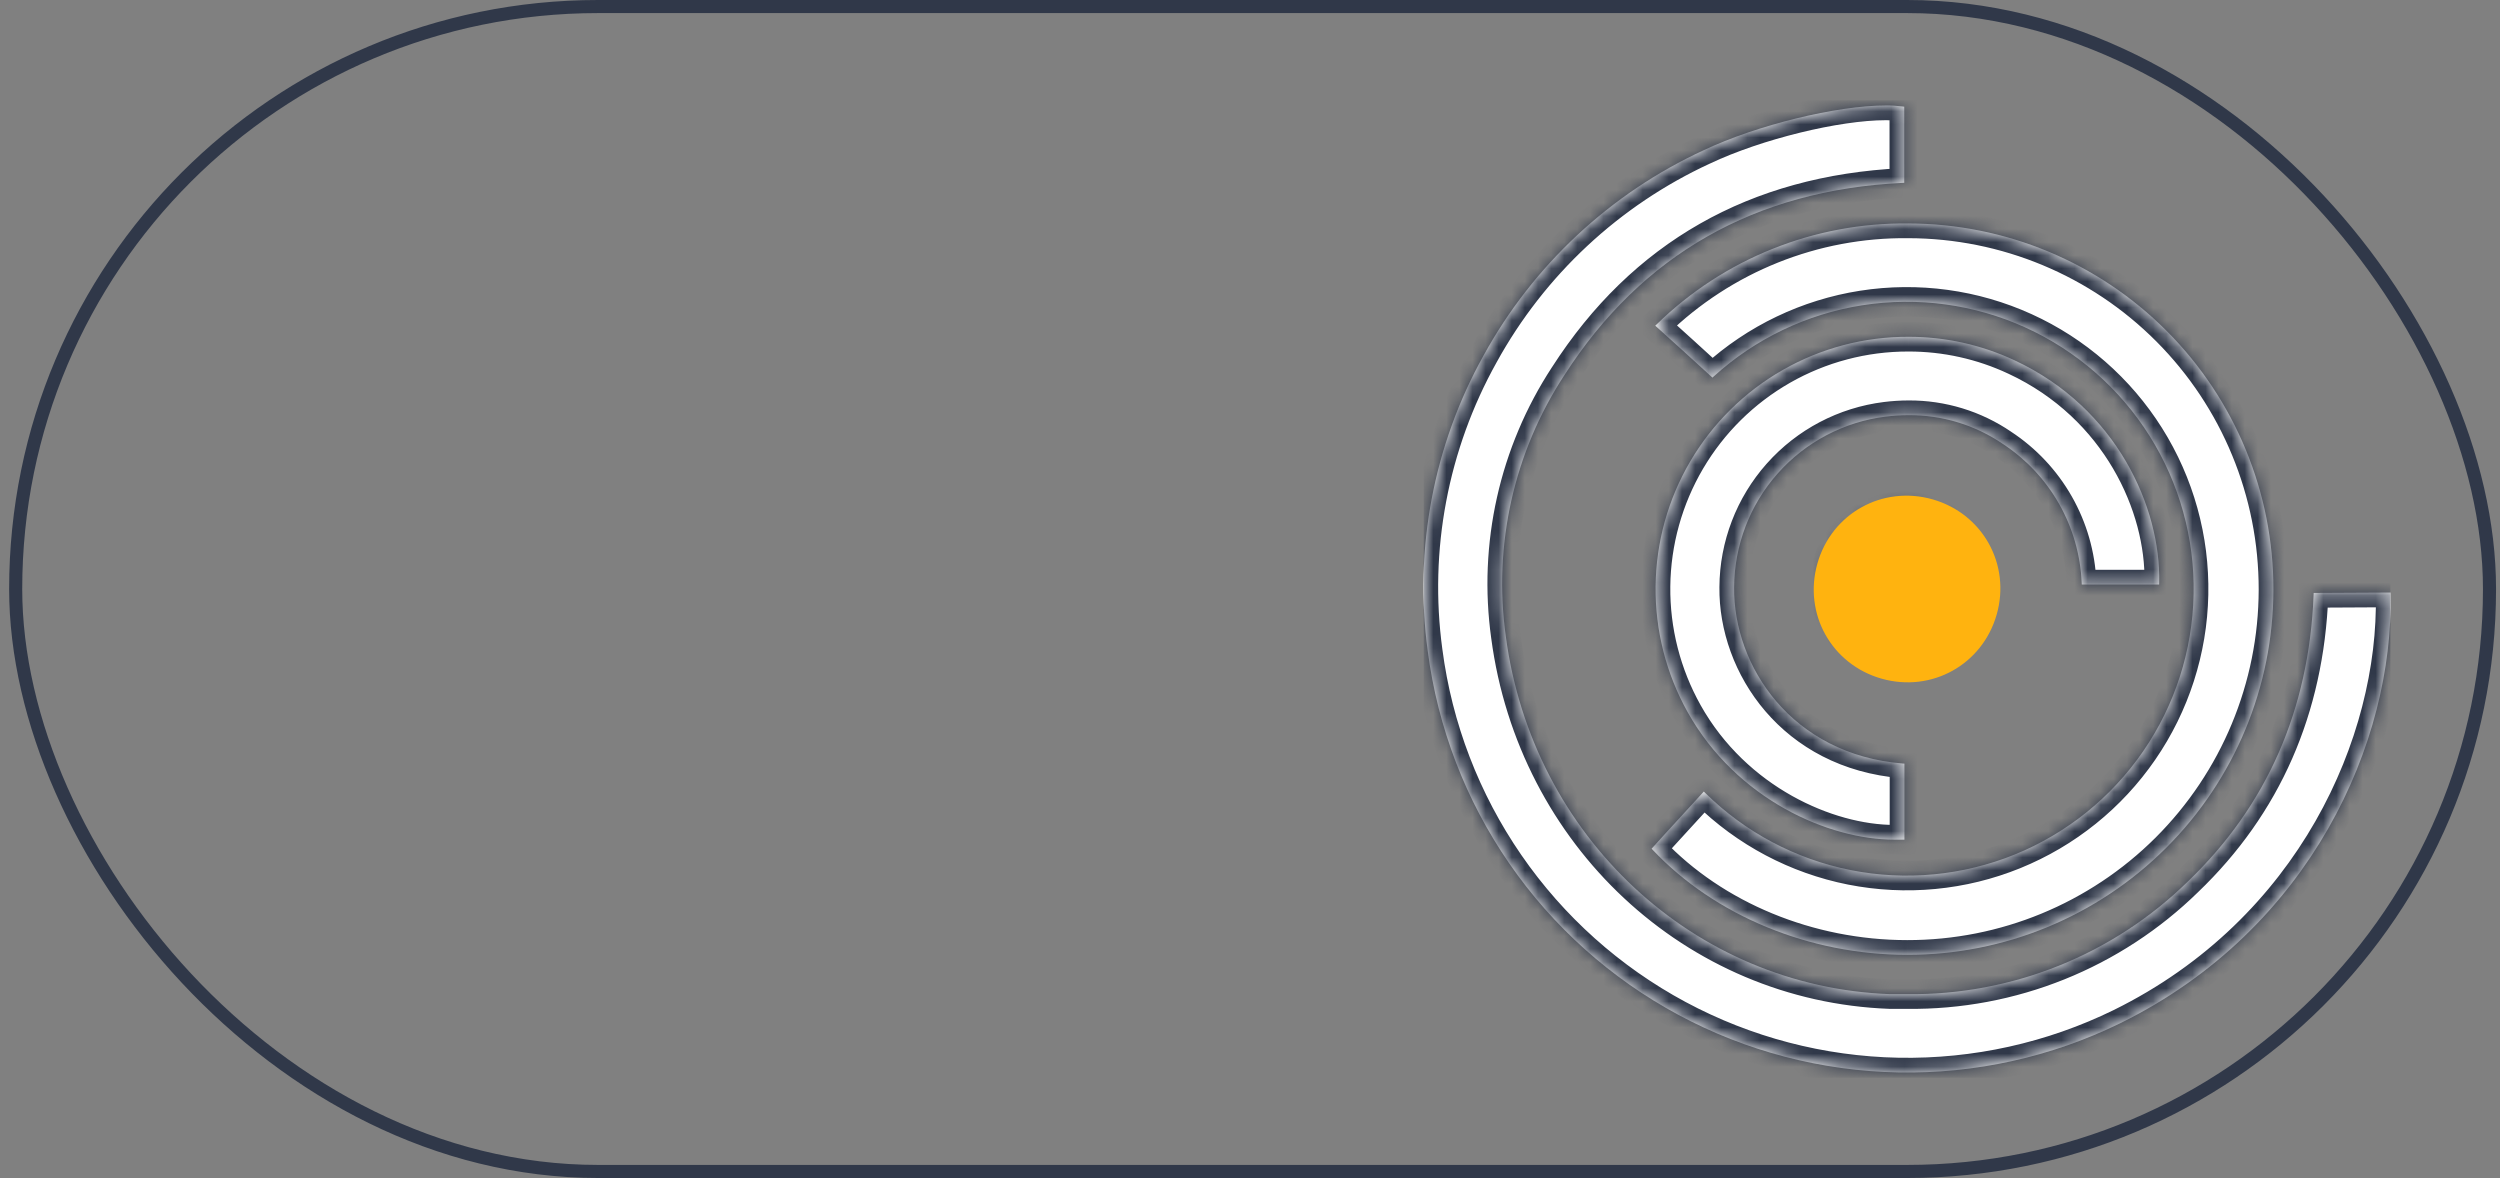
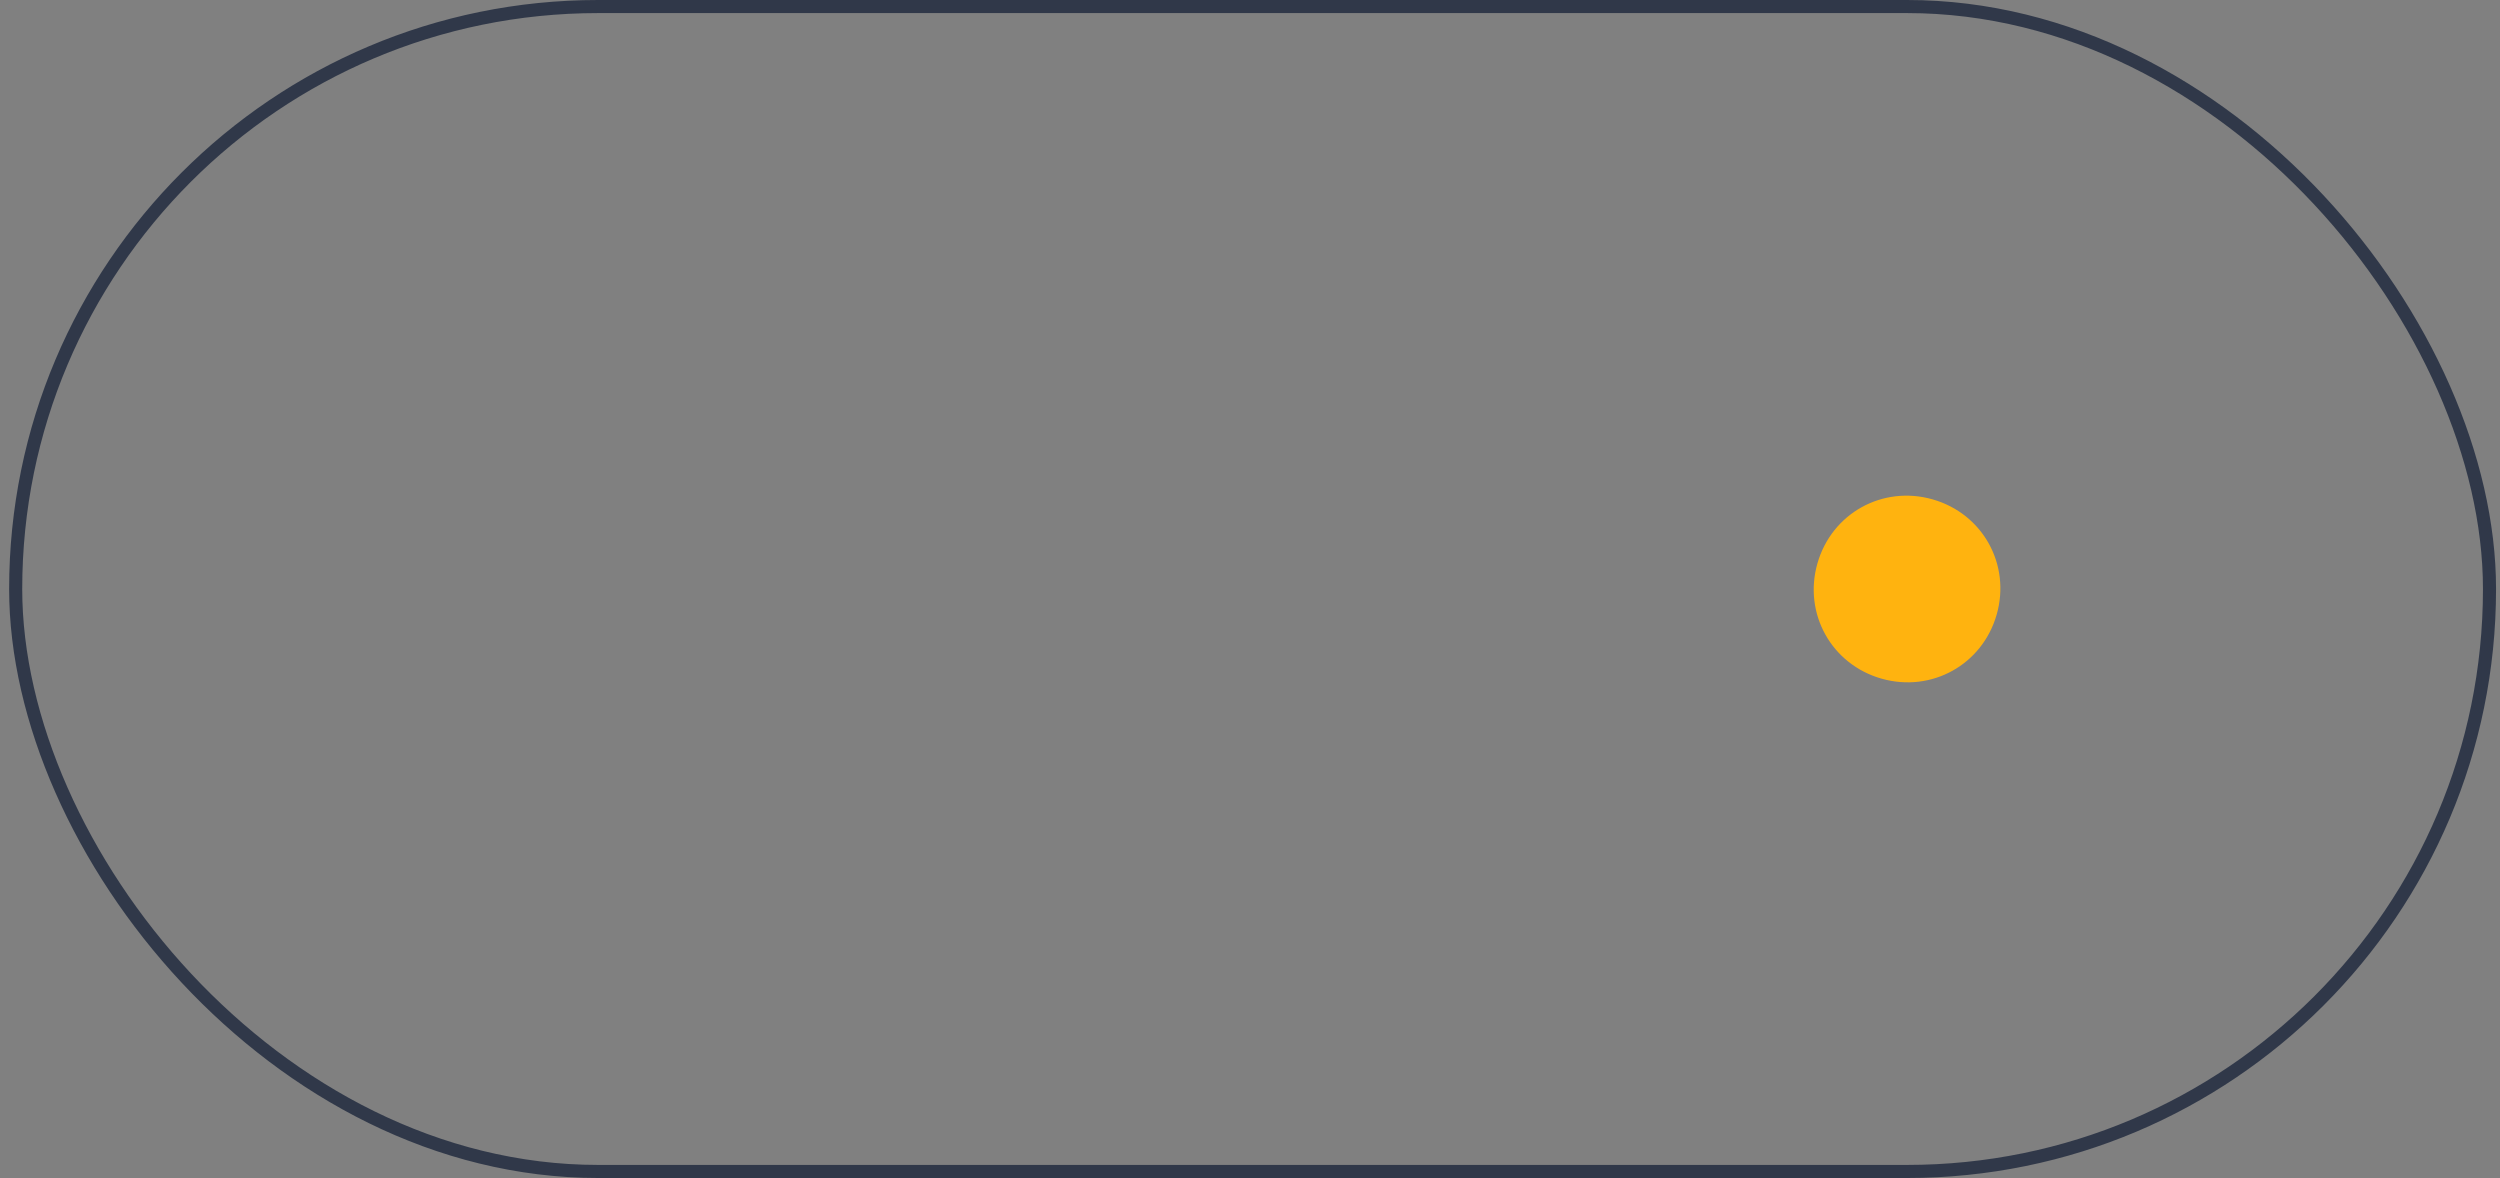
<svg xmlns="http://www.w3.org/2000/svg" width="191" height="90" viewBox="0 0 191 90" fill="none">
  <rect x="0" y="0" width="191" height="90" fill="#808080" stroke="none" />
  <rect x="1.198" y="0.5" width="189" height="89" rx="44.5" stroke="#303849" />
  <g clip-path="url(#clip0_3709_791)">
    <mask id="path-3-inside-1_3709_791" fill="white">
-       <path fill-rule="evenodd" clip-rule="evenodd" d="M144.078 8.058C144.503 8.053 144.927 8.078 145.347 8.133L145.485 8.151V13.965L145.335 13.973C134.089 14.52 125.426 19.462 119.514 28.671L119.513 28.672C115.66 34.559 114.072 41.644 115.044 48.613L115.044 48.614C117.069 63.905 129.401 75.398 144.401 75.953H145.728L145.73 75.953C149.691 75.996 153.621 75.258 157.297 73.781C160.973 72.304 164.322 70.118 167.153 67.347L167.154 67.346C173.175 61.576 176.419 54.212 176.759 45.451L176.765 45.3L182.634 45.268L182.637 45.424C182.868 56.617 176.595 70.98 161.986 78.176C156.714 80.757 150.903 82.046 145.035 81.935C139.166 81.825 133.408 80.317 128.237 77.539C123.067 74.761 118.632 70.791 115.301 65.958C111.969 61.125 109.837 55.568 109.08 49.748C108.022 41.949 109.522 34.017 113.354 27.142C117.14 20.256 123.034 14.765 130.17 11.474C134.234 9.55 140.338 8.058 144.078 8.058ZM145.796 17.072C153.205 17.084 160.307 20.039 165.537 25.287C170.768 30.535 173.701 37.645 173.689 45.055C173.677 52.465 170.722 59.567 165.474 64.798C160.226 70.029 153.115 72.961 145.705 72.949C138.24 72.949 131.031 69.963 126.283 64.946L126.183 64.84L127.091 63.84L130.172 60.474L130.289 60.589C133.34 63.596 137.205 65.643 141.407 66.478C145.608 67.312 149.962 66.897 153.931 65.284C157.899 63.67 161.308 60.93 163.735 57.4C166.163 53.871 167.503 49.708 167.591 45.425C167.678 41.142 166.508 36.927 164.226 33.302C161.945 29.677 158.65 26.799 154.751 25.026C150.852 23.252 146.518 22.66 142.286 23.322C138.054 23.985 134.109 25.873 130.938 28.753L130.831 28.85L128.765 26.964L126.464 24.883L126.585 24.766C131.718 19.759 138.626 16.993 145.796 17.072ZM136.206 28.264C139.128 26.597 142.436 25.723 145.801 25.731C148.609 25.726 151.383 26.342 153.925 27.535C161.725 31.174 165.089 38.787 164.962 44.502L164.958 44.656H159.046L159.039 44.505C158.947 42.391 158.355 40.329 157.309 38.489C156.264 36.649 154.797 35.084 153.029 33.922L153.026 33.92C150.903 32.471 148.388 31.704 145.817 31.72L145.816 31.72C145.232 31.721 144.648 31.758 144.068 31.83C140.884 32.226 137.953 33.767 135.823 36.165C133.692 38.563 132.507 41.655 132.488 44.863L132.488 44.864C132.422 50.908 136.905 57.641 145.353 58.331L145.498 58.343V64.149H144.717C139.734 64.149 132.683 61.1 128.94 54.415C127.297 51.478 126.451 48.163 126.486 44.798C126.522 41.434 127.438 38.137 129.143 35.236C130.849 32.336 133.283 29.932 136.206 28.264ZM151.47 44.733C151.47 48.071 148.764 50.778 145.425 50.778C142.087 50.778 139.38 48.071 139.38 44.733C139.38 41.394 142.087 38.687 145.425 38.687C148.764 38.687 151.47 41.394 151.47 44.733ZM151.094 44.733C151.094 47.863 148.556 50.401 145.425 50.401C144.353 50.401 143.351 50.104 142.496 49.587C143.35 50.103 144.352 50.401 145.424 50.401C148.555 50.401 151.093 47.862 151.093 44.732C151.093 42.709 150.034 40.934 148.44 39.931C150.035 40.934 151.094 42.71 151.094 44.733Z" />
-     </mask>
-     <path fill-rule="evenodd" clip-rule="evenodd" d="M144.078 8.058C144.503 8.053 144.927 8.078 145.347 8.133L145.485 8.151V13.965L145.335 13.973C134.089 14.52 125.426 19.462 119.514 28.671L119.513 28.672C115.66 34.559 114.072 41.644 115.044 48.613L115.044 48.614C117.069 63.905 129.401 75.398 144.401 75.953H145.728L145.73 75.953C149.691 75.996 153.621 75.258 157.297 73.781C160.973 72.304 164.322 70.118 167.153 67.347L167.154 67.346C173.175 61.576 176.419 54.212 176.759 45.451L176.765 45.3L182.634 45.268L182.637 45.424C182.868 56.617 176.595 70.98 161.986 78.176C156.714 80.757 150.903 82.046 145.035 81.935C139.166 81.825 133.408 80.317 128.237 77.539C123.067 74.761 118.632 70.791 115.301 65.958C111.969 61.125 109.837 55.568 109.08 49.748C108.022 41.949 109.522 34.017 113.354 27.142C117.14 20.256 123.034 14.765 130.17 11.474C134.234 9.55 140.338 8.058 144.078 8.058ZM145.796 17.072C153.205 17.084 160.307 20.039 165.537 25.287C170.768 30.535 173.701 37.645 173.689 45.055C173.677 52.465 170.722 59.567 165.474 64.798C160.226 70.029 153.115 72.961 145.705 72.949C138.24 72.949 131.031 69.963 126.283 64.946L126.183 64.84L127.091 63.84L130.172 60.474L130.289 60.589C133.34 63.596 137.205 65.643 141.407 66.478C145.608 67.312 149.962 66.897 153.931 65.284C157.899 63.67 161.308 60.93 163.735 57.4C166.163 53.871 167.503 49.708 167.591 45.425C167.678 41.142 166.508 36.927 164.226 33.302C161.945 29.677 158.65 26.799 154.751 25.026C150.852 23.252 146.518 22.66 142.286 23.322C138.054 23.985 134.109 25.873 130.938 28.753L130.831 28.85L128.765 26.964L126.464 24.883L126.585 24.766C131.718 19.759 138.626 16.993 145.796 17.072ZM136.206 28.264C139.128 26.597 142.436 25.723 145.801 25.731C148.609 25.726 151.383 26.342 153.925 27.535C161.725 31.174 165.089 38.787 164.962 44.502L164.958 44.656H159.046L159.039 44.505C158.947 42.391 158.355 40.329 157.309 38.489C156.264 36.649 154.797 35.084 153.029 33.922L153.026 33.92C150.903 32.471 148.388 31.704 145.817 31.72L145.816 31.72C145.232 31.721 144.648 31.758 144.068 31.83C140.884 32.226 137.953 33.767 135.823 36.165C133.692 38.563 132.507 41.655 132.488 44.863L132.488 44.864C132.422 50.908 136.905 57.641 145.353 58.331L145.498 58.343V64.149H144.717C139.734 64.149 132.683 61.1 128.94 54.415C127.297 51.478 126.451 48.163 126.486 44.798C126.522 41.434 127.438 38.137 129.143 35.236C130.849 32.336 133.283 29.932 136.206 28.264ZM151.47 44.733C151.47 48.071 148.764 50.778 145.425 50.778C142.087 50.778 139.38 48.071 139.38 44.733C139.38 41.394 142.087 38.687 145.425 38.687C148.764 38.687 151.47 41.394 151.47 44.733ZM151.094 44.733C151.094 47.863 148.556 50.401 145.425 50.401C144.353 50.401 143.351 50.104 142.496 49.587C143.35 50.103 144.352 50.401 145.424 50.401C148.555 50.401 151.093 47.862 151.093 44.732C151.093 42.709 150.034 40.934 148.44 39.931C150.035 40.934 151.094 42.71 151.094 44.733Z" fill="white" />
-     <path d="M145.347 8.133L145.494 7.018L145.494 7.018L145.347 8.133ZM144.078 8.058L144.078 9.183L144.091 9.183L144.078 8.058ZM145.485 8.151H146.61V7.164L145.631 7.036L145.485 8.151ZM145.485 13.965L145.54 15.089L146.61 15.037V13.965H145.485ZM145.335 13.973L145.28 12.849L145.335 13.973ZM119.514 28.671L120.458 29.282L120.46 29.278L119.514 28.671ZM119.513 28.672L120.454 29.288L120.457 29.284L119.513 28.672ZM115.044 48.613L116.159 48.458L116.159 48.458L115.044 48.613ZM115.044 48.614L116.16 48.467L116.159 48.459L115.044 48.614ZM144.401 75.953L144.36 77.077L144.381 77.078H144.401V75.953ZM145.728 75.953L145.733 74.828H145.728V75.953ZM145.73 75.953L145.742 74.828L145.735 74.828L145.73 75.953ZM157.297 73.781L156.878 72.737L157.297 73.781ZM167.153 67.347L166.37 66.539L166.366 66.543L167.153 67.347ZM167.154 67.346L166.375 66.534L166.371 66.538L167.154 67.346ZM176.759 45.451L175.635 45.407V45.407L176.759 45.451ZM176.765 45.3L176.759 44.175L175.682 44.18L175.641 45.256L176.765 45.3ZM182.634 45.268L183.758 45.245L183.735 44.137L182.628 44.143L182.634 45.268ZM182.637 45.424L183.762 45.401L183.762 45.401L182.637 45.424ZM161.986 78.176L162.481 79.187L162.483 79.186L161.986 78.176ZM145.035 81.935L145.056 80.811H145.056L145.035 81.935ZM128.237 77.539L128.77 76.548H128.77L128.237 77.539ZM115.301 65.958L116.227 65.319L115.301 65.958ZM109.08 49.748L110.196 49.602L110.195 49.596L109.08 49.748ZM113.354 27.142L114.336 27.69L114.339 27.684L113.354 27.142ZM130.17 11.474L130.642 12.495L130.652 12.491L130.17 11.474ZM165.537 25.287L166.334 24.492L165.537 25.287ZM145.796 17.072L145.783 18.197L145.794 18.197L145.796 17.072ZM173.689 45.055L174.814 45.057L173.689 45.055ZM165.474 64.798L164.68 64.001L164.68 64.001L165.474 64.798ZM145.705 72.949L145.707 71.824H145.705L145.705 72.949ZM126.283 64.946L125.466 65.72L126.283 64.946ZM126.183 64.84L125.35 64.084L124.649 64.856L125.366 65.613L126.183 64.84ZM127.091 63.84L126.261 63.081L126.258 63.084L127.091 63.84ZM130.172 60.474L130.962 59.673L130.131 58.853L129.342 59.714L130.172 60.474ZM130.289 60.589L129.499 61.39L129.499 61.39L130.289 60.589ZM141.407 66.478L141.626 65.374H141.626L141.407 66.478ZM153.931 65.284L154.354 66.326L153.931 65.284ZM163.735 57.4L164.662 58.038L163.735 57.4ZM167.591 45.425L166.466 45.402L167.591 45.425ZM164.226 33.302L163.274 33.901L164.226 33.302ZM154.751 25.026L155.217 24.002L154.751 25.026ZM142.286 23.322L142.46 24.434L142.286 23.322ZM130.938 28.753L131.694 29.586L131.694 29.586L130.938 28.753ZM130.831 28.85L130.073 29.681L130.829 30.372L131.588 29.683L130.831 28.85ZM128.765 26.964L129.524 26.133L129.52 26.129L128.765 26.964ZM126.464 24.883L125.679 24.078L124.822 24.914L125.71 25.717L126.464 24.883ZM126.585 24.766L125.799 23.96L126.585 24.766ZM145.801 25.731L145.798 26.856L145.803 26.856L145.801 25.731ZM136.206 28.264L136.763 29.241L136.206 28.264ZM153.925 27.535L153.447 28.554L153.45 28.555L153.925 27.535ZM164.962 44.502L166.087 44.527V44.527L164.962 44.502ZM164.958 44.656V45.781H166.059L166.083 44.681L164.958 44.656ZM159.046 44.656L157.922 44.705L157.969 45.781H159.046V44.656ZM159.039 44.505L160.163 44.456V44.456L159.039 44.505ZM157.309 38.489L156.331 39.045V39.045L157.309 38.489ZM153.029 33.922L153.646 32.982L153.646 32.981L153.029 33.922ZM153.026 33.92L152.392 34.85L152.401 34.855L152.409 34.861L153.026 33.92ZM145.817 31.72L145.822 32.845L145.824 32.845L145.817 31.72ZM145.816 31.72L145.817 32.845L145.821 32.845L145.816 31.72ZM144.068 31.83L144.207 32.947L144.208 32.947L144.068 31.83ZM135.823 36.165L136.664 36.912L135.823 36.165ZM132.488 44.863L133.613 44.871L133.613 44.869L132.488 44.863ZM132.488 44.864L133.613 44.876L133.613 44.872L132.488 44.864ZM145.353 58.331L145.445 57.21H145.445L145.353 58.331ZM145.498 58.343H146.623V57.306L145.59 57.222L145.498 58.343ZM145.498 64.149V65.274H146.623V64.149H145.498ZM128.94 54.415L127.958 54.964L127.958 54.964L128.94 54.415ZM126.486 44.798L127.611 44.81L126.486 44.798ZM129.143 35.236L130.113 35.807L129.143 35.236ZM142.496 49.587L143.078 48.624L141.914 50.55L142.496 49.587ZM148.44 39.931L149.039 38.979L147.841 40.883L148.44 39.931ZM145.494 7.018C145.02 6.956 144.543 6.927 144.065 6.933L144.091 9.183C144.462 9.178 144.833 9.2 145.201 9.249L145.494 7.018ZM145.631 7.036L145.494 7.018L145.201 9.249L145.338 9.267L145.631 7.036ZM146.61 13.965V8.151H144.36V13.965H146.61ZM145.389 15.096L145.54 15.089L145.43 12.842L145.28 12.849L145.389 15.096ZM120.46 29.278C126.17 20.385 134.496 15.626 145.389 15.096L145.28 12.849C133.682 13.413 124.682 18.539 118.567 28.063L120.46 29.278ZM120.457 29.284L120.458 29.282L118.57 28.058L118.569 28.06L120.457 29.284ZM116.159 48.458C115.224 41.759 116.75 34.948 120.454 29.288L118.571 28.056C114.569 34.171 112.92 41.53 113.93 48.769L116.159 48.458ZM116.159 48.459L116.159 48.458L113.93 48.769L113.93 48.77L116.159 48.459ZM144.443 74.829C130.014 74.295 118.116 63.236 116.16 48.467L113.929 48.762C116.023 64.573 128.788 76.501 144.36 77.077L144.443 74.829ZM145.728 74.828H144.401V77.078H145.728V74.828ZM145.735 74.828L145.733 74.828L145.723 77.078L145.724 77.078L145.735 74.828ZM156.878 72.737C153.339 74.159 149.555 74.869 145.742 74.828L145.717 77.078C149.826 77.122 153.904 76.357 157.716 74.825L156.878 72.737ZM166.366 66.543C163.64 69.211 160.416 71.316 156.878 72.737L157.716 74.825C161.529 73.293 165.003 71.025 167.94 68.151L166.366 66.543ZM166.371 66.538L166.37 66.539L167.935 68.155L167.936 68.154L166.371 66.538ZM175.635 45.407C175.305 53.891 172.176 60.975 166.375 66.534L167.932 68.158C174.174 62.177 177.532 54.532 177.883 45.494L175.635 45.407ZM175.641 45.256L175.635 45.407L177.883 45.494L177.889 45.343L175.641 45.256ZM182.628 44.143L176.759 44.175L176.771 46.425L182.64 46.393L182.628 44.143ZM183.762 45.401L183.758 45.245L181.509 45.292L181.512 45.447L183.762 45.401ZM162.483 79.186C177.526 71.775 184.001 56.982 183.762 45.401L181.512 45.447C181.735 56.253 175.663 70.185 161.489 77.167L162.483 79.186ZM145.013 83.06C151.061 83.174 157.049 81.847 162.481 79.187L161.492 77.166C156.38 79.669 150.746 80.918 145.056 80.811L145.013 83.06ZM127.705 78.53C133.033 81.393 138.966 82.946 145.013 83.06L145.056 80.811C139.366 80.703 133.783 79.242 128.77 76.548L127.705 78.53ZM114.374 66.596C117.807 71.576 122.377 75.667 127.705 78.53L128.77 76.548C123.756 73.854 119.457 70.005 116.227 65.319L114.374 66.596ZM107.964 49.893C108.744 55.891 110.942 61.616 114.374 66.596L116.227 65.319C112.997 60.634 110.93 55.246 110.196 49.602L107.964 49.893ZM112.371 26.595C108.421 33.682 106.875 41.859 107.965 49.899L110.195 49.596C109.17 42.038 110.623 34.352 114.336 27.69L112.371 26.595ZM129.699 10.452C122.345 13.844 116.27 19.503 112.368 26.6L114.339 27.684C118.01 21.009 123.724 15.686 130.642 12.495L129.699 10.452ZM144.078 6.933C140.143 6.933 133.875 8.475 129.689 10.457L130.652 12.491C134.593 10.625 140.533 9.183 144.078 9.183L144.078 6.933ZM166.334 24.492C160.893 19.033 153.505 15.96 145.798 15.947L145.794 18.197C152.905 18.209 159.72 21.044 164.741 26.081L166.334 24.492ZM174.814 45.057C174.826 37.349 171.776 29.952 166.334 24.492L164.741 26.081C169.761 31.117 172.575 37.942 172.564 45.053L174.814 45.057ZM166.268 65.594C171.727 60.153 174.801 52.765 174.814 45.057L172.564 45.053C172.552 52.165 169.716 58.98 164.68 64.001L166.268 65.594ZM145.704 74.074C153.412 74.086 160.809 71.036 166.268 65.594L164.68 64.001C159.643 69.021 152.819 71.835 145.707 71.824L145.704 74.074ZM125.466 65.72C130.443 70.979 137.956 74.074 145.705 74.074L145.705 71.824C138.524 71.824 131.619 68.948 127.101 64.173L125.466 65.72ZM125.366 65.613L125.466 65.72L127.101 64.173L127 64.067L125.366 65.613ZM126.258 63.084L125.35 64.084L127.015 65.596L127.923 64.597L126.258 63.084ZM129.342 59.714L126.261 63.081L127.921 64.6L131.002 61.233L129.342 59.714ZM131.079 59.788L130.962 59.673L129.382 61.275L129.499 61.39L131.079 59.788ZM141.626 65.374C137.64 64.583 133.973 62.641 131.079 59.788L129.499 61.39C132.707 64.552 136.77 66.704 141.187 67.581L141.626 65.374ZM153.507 64.241C149.742 65.772 145.612 66.166 141.626 65.374L141.187 67.581C145.605 68.458 150.182 68.022 154.354 66.326L153.507 64.241ZM162.808 56.763C160.505 60.111 157.272 62.711 153.507 64.241L154.354 66.326C158.526 64.63 162.11 61.748 164.662 58.038L162.808 56.763ZM166.466 45.402C166.383 49.465 165.112 53.414 162.808 56.763L164.662 58.038C167.215 54.327 168.624 49.95 168.715 45.448L166.466 45.402ZM163.274 33.901C165.439 37.34 166.549 41.339 166.466 45.402L168.715 45.448C168.807 40.945 167.578 36.514 165.179 32.703L163.274 33.901ZM154.285 26.05C157.985 27.732 161.11 30.462 163.274 33.901L165.179 32.703C162.78 28.891 159.316 25.866 155.217 24.002L154.285 26.05ZM142.46 24.434C146.475 23.805 150.586 24.367 154.285 26.05L155.217 24.002C151.117 22.137 146.561 21.515 142.112 22.211L142.46 24.434ZM131.694 29.586C134.702 26.854 138.445 25.062 142.46 24.434L142.112 22.211C137.663 22.907 133.515 24.892 130.181 27.921L131.694 29.586ZM131.588 29.683L131.694 29.586L130.181 27.921L130.075 28.017L131.588 29.683ZM128.007 27.795L130.073 29.681L131.59 28.019L129.524 26.133L128.007 27.795ZM125.71 25.717L128.01 27.798L129.52 26.129L127.219 24.049L125.71 25.717ZM125.799 23.96L125.679 24.078L127.25 25.688L127.37 25.571L125.799 23.96ZM145.808 15.947C138.341 15.864 131.145 18.746 125.799 23.96L127.37 25.571C132.29 20.773 138.912 18.121 145.783 18.197L145.808 15.947ZM145.803 24.606C142.242 24.598 138.741 25.522 135.648 27.287L136.763 29.241C139.515 27.671 142.63 26.849 145.798 26.856L145.803 24.606ZM154.403 26.517C151.711 25.253 148.773 24.6 145.799 24.606L145.803 26.856C148.445 26.851 151.055 27.431 153.447 28.554L154.403 26.517ZM166.087 44.527C166.223 38.414 162.647 30.362 154.401 26.516L153.45 28.555C160.804 31.985 163.956 39.161 163.837 44.477L166.087 44.527ZM166.083 44.681L166.087 44.527L163.837 44.477L163.834 44.631L166.083 44.681ZM159.046 45.781H164.958V43.531H159.046V45.781ZM157.916 44.554L157.922 44.705L160.17 44.607L160.163 44.456L157.916 44.554ZM156.331 39.045C157.288 40.73 157.831 42.618 157.916 44.554L160.163 44.456C160.064 42.164 159.421 39.928 158.288 37.934L156.331 39.045ZM152.411 34.862C154.031 35.926 155.374 37.36 156.331 39.045L158.288 37.934C157.155 35.939 155.564 34.241 153.646 32.982L152.411 34.862ZM152.409 34.861L152.411 34.863L153.646 32.981L153.644 32.98L152.409 34.861ZM145.824 32.845C148.166 32.83 150.458 33.529 152.392 34.85L153.661 32.991C151.348 31.413 148.609 30.577 145.81 30.595L145.824 32.845ZM145.821 32.845L145.822 32.845L145.812 30.595L145.811 30.595L145.821 32.845ZM144.208 32.947C144.742 32.88 145.279 32.846 145.817 32.845L145.815 30.595C145.184 30.596 144.554 30.636 143.928 30.714L144.208 32.947ZM136.664 36.912C138.613 34.718 141.294 33.309 144.207 32.947L143.929 30.714C140.475 31.143 137.294 32.815 134.982 35.418L136.664 36.912ZM133.613 44.869C133.63 41.935 134.714 39.106 136.664 36.912L134.982 35.418C132.669 38.02 131.383 41.375 131.363 44.856L133.613 44.869ZM133.613 44.872L133.613 44.871L131.363 44.855L131.363 44.856L133.613 44.872ZM145.445 57.21C137.644 56.572 133.553 50.392 133.613 44.876L131.363 44.852C131.291 51.425 136.165 58.709 145.262 59.453L145.445 57.21ZM145.59 57.222L145.445 57.21L145.262 59.453L145.407 59.464L145.59 57.222ZM146.623 64.149V58.343H144.373V64.149H146.623ZM144.717 65.274H145.498V63.024H144.717V65.274ZM127.958 54.964C131.917 62.035 139.361 65.274 144.717 65.274V63.024C140.106 63.024 133.449 60.166 129.921 53.865L127.958 54.964ZM125.362 44.787C125.324 48.348 126.219 51.856 127.958 54.964L129.922 53.865C128.374 51.1 127.578 47.979 127.611 44.81L125.362 44.787ZM128.174 34.666C126.369 37.736 125.399 41.226 125.362 44.787L127.611 44.81C127.645 41.642 128.508 38.538 130.113 35.807L128.174 34.666ZM135.648 27.287C132.555 29.052 129.978 31.596 128.174 34.666L130.113 35.807C131.719 33.075 134.012 30.812 136.763 29.241L135.648 27.287ZM145.425 51.903C149.385 51.903 152.595 48.693 152.595 44.733H150.345C150.345 47.45 148.142 49.653 145.425 49.653V51.903ZM138.255 44.733C138.255 48.693 141.465 51.903 145.425 51.903V49.653C142.708 49.653 140.505 47.45 140.505 44.733H138.255ZM145.425 37.562C141.465 37.562 138.255 40.773 138.255 44.733H140.505C140.505 42.015 142.708 39.812 145.425 39.812V37.562ZM152.595 44.733C152.595 40.773 149.385 37.562 145.425 37.562V39.812C148.142 39.812 150.345 42.015 150.345 44.733H152.595ZM145.425 51.526C149.177 51.526 152.219 48.485 152.219 44.733H149.969C149.969 47.242 147.935 49.276 145.425 49.276V51.526ZM141.914 50.55C142.939 51.17 144.142 51.526 145.425 51.526V49.276C144.564 49.276 143.762 49.038 143.078 48.624L141.914 50.55ZM145.424 49.276C144.563 49.276 143.762 49.038 143.078 48.624L141.914 50.55C142.939 51.169 144.142 51.526 145.424 51.526V49.276ZM149.968 44.732C149.968 47.241 147.933 49.276 145.424 49.276V51.526C149.176 51.526 152.218 48.484 152.218 44.732H149.968ZM147.841 40.883C149.121 41.689 149.968 43.112 149.968 44.732H152.218C152.218 42.307 150.947 40.18 149.04 38.979L147.841 40.883ZM152.219 44.733C152.219 42.307 150.947 40.179 149.039 38.979L147.841 40.883C149.122 41.689 149.969 43.112 149.969 44.733H152.219Z" fill="#303849" mask="url(#path-3-inside-1_3709_791)" />
+       </mask>
    <path d="M147.65 38.151C151.477 39.242 153.638 43.124 152.547 46.951C151.456 50.778 147.574 52.939 143.747 51.848C139.92 50.758 137.759 46.875 138.85 43.048C139.94 39.221 143.823 37.06 147.65 38.151Z" fill="#FFB30F" />
  </g>
  <defs>
    <clipPath id="clip0_3709_791">
      <rect width="73.891" height="74.7" fill="white" transform="translate(108.752 7.65)" />
    </clipPath>
  </defs>
</svg>